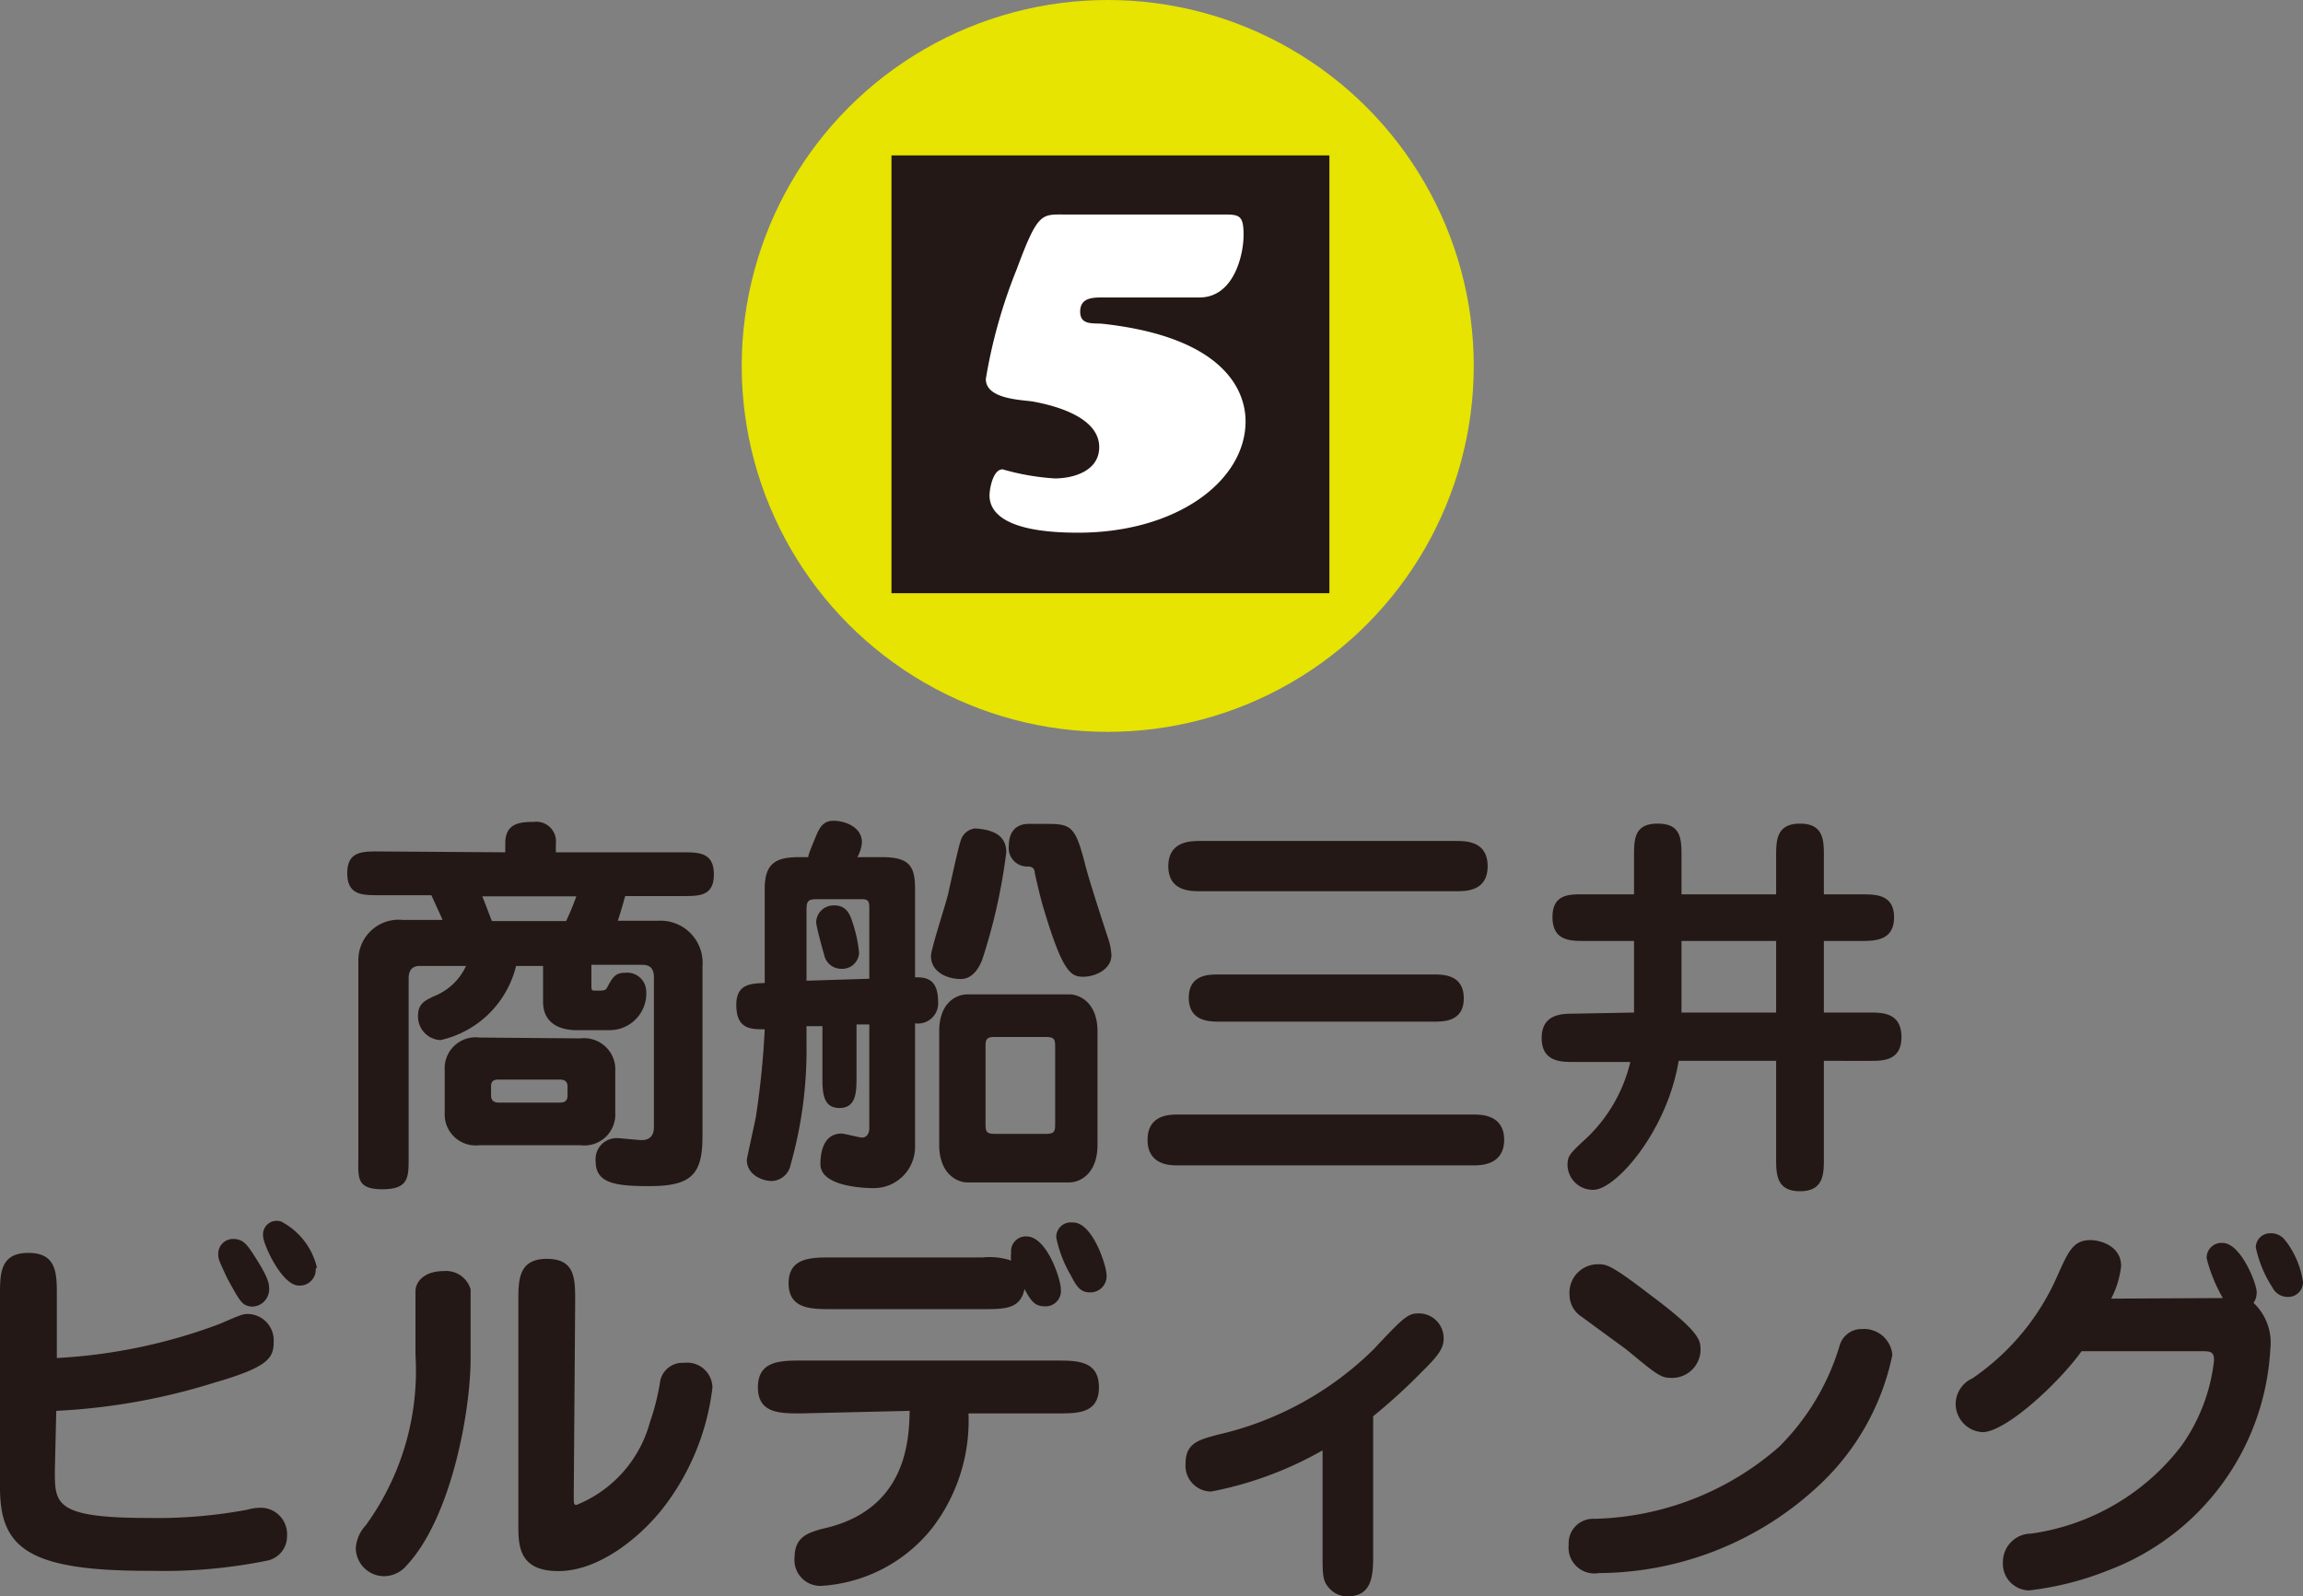
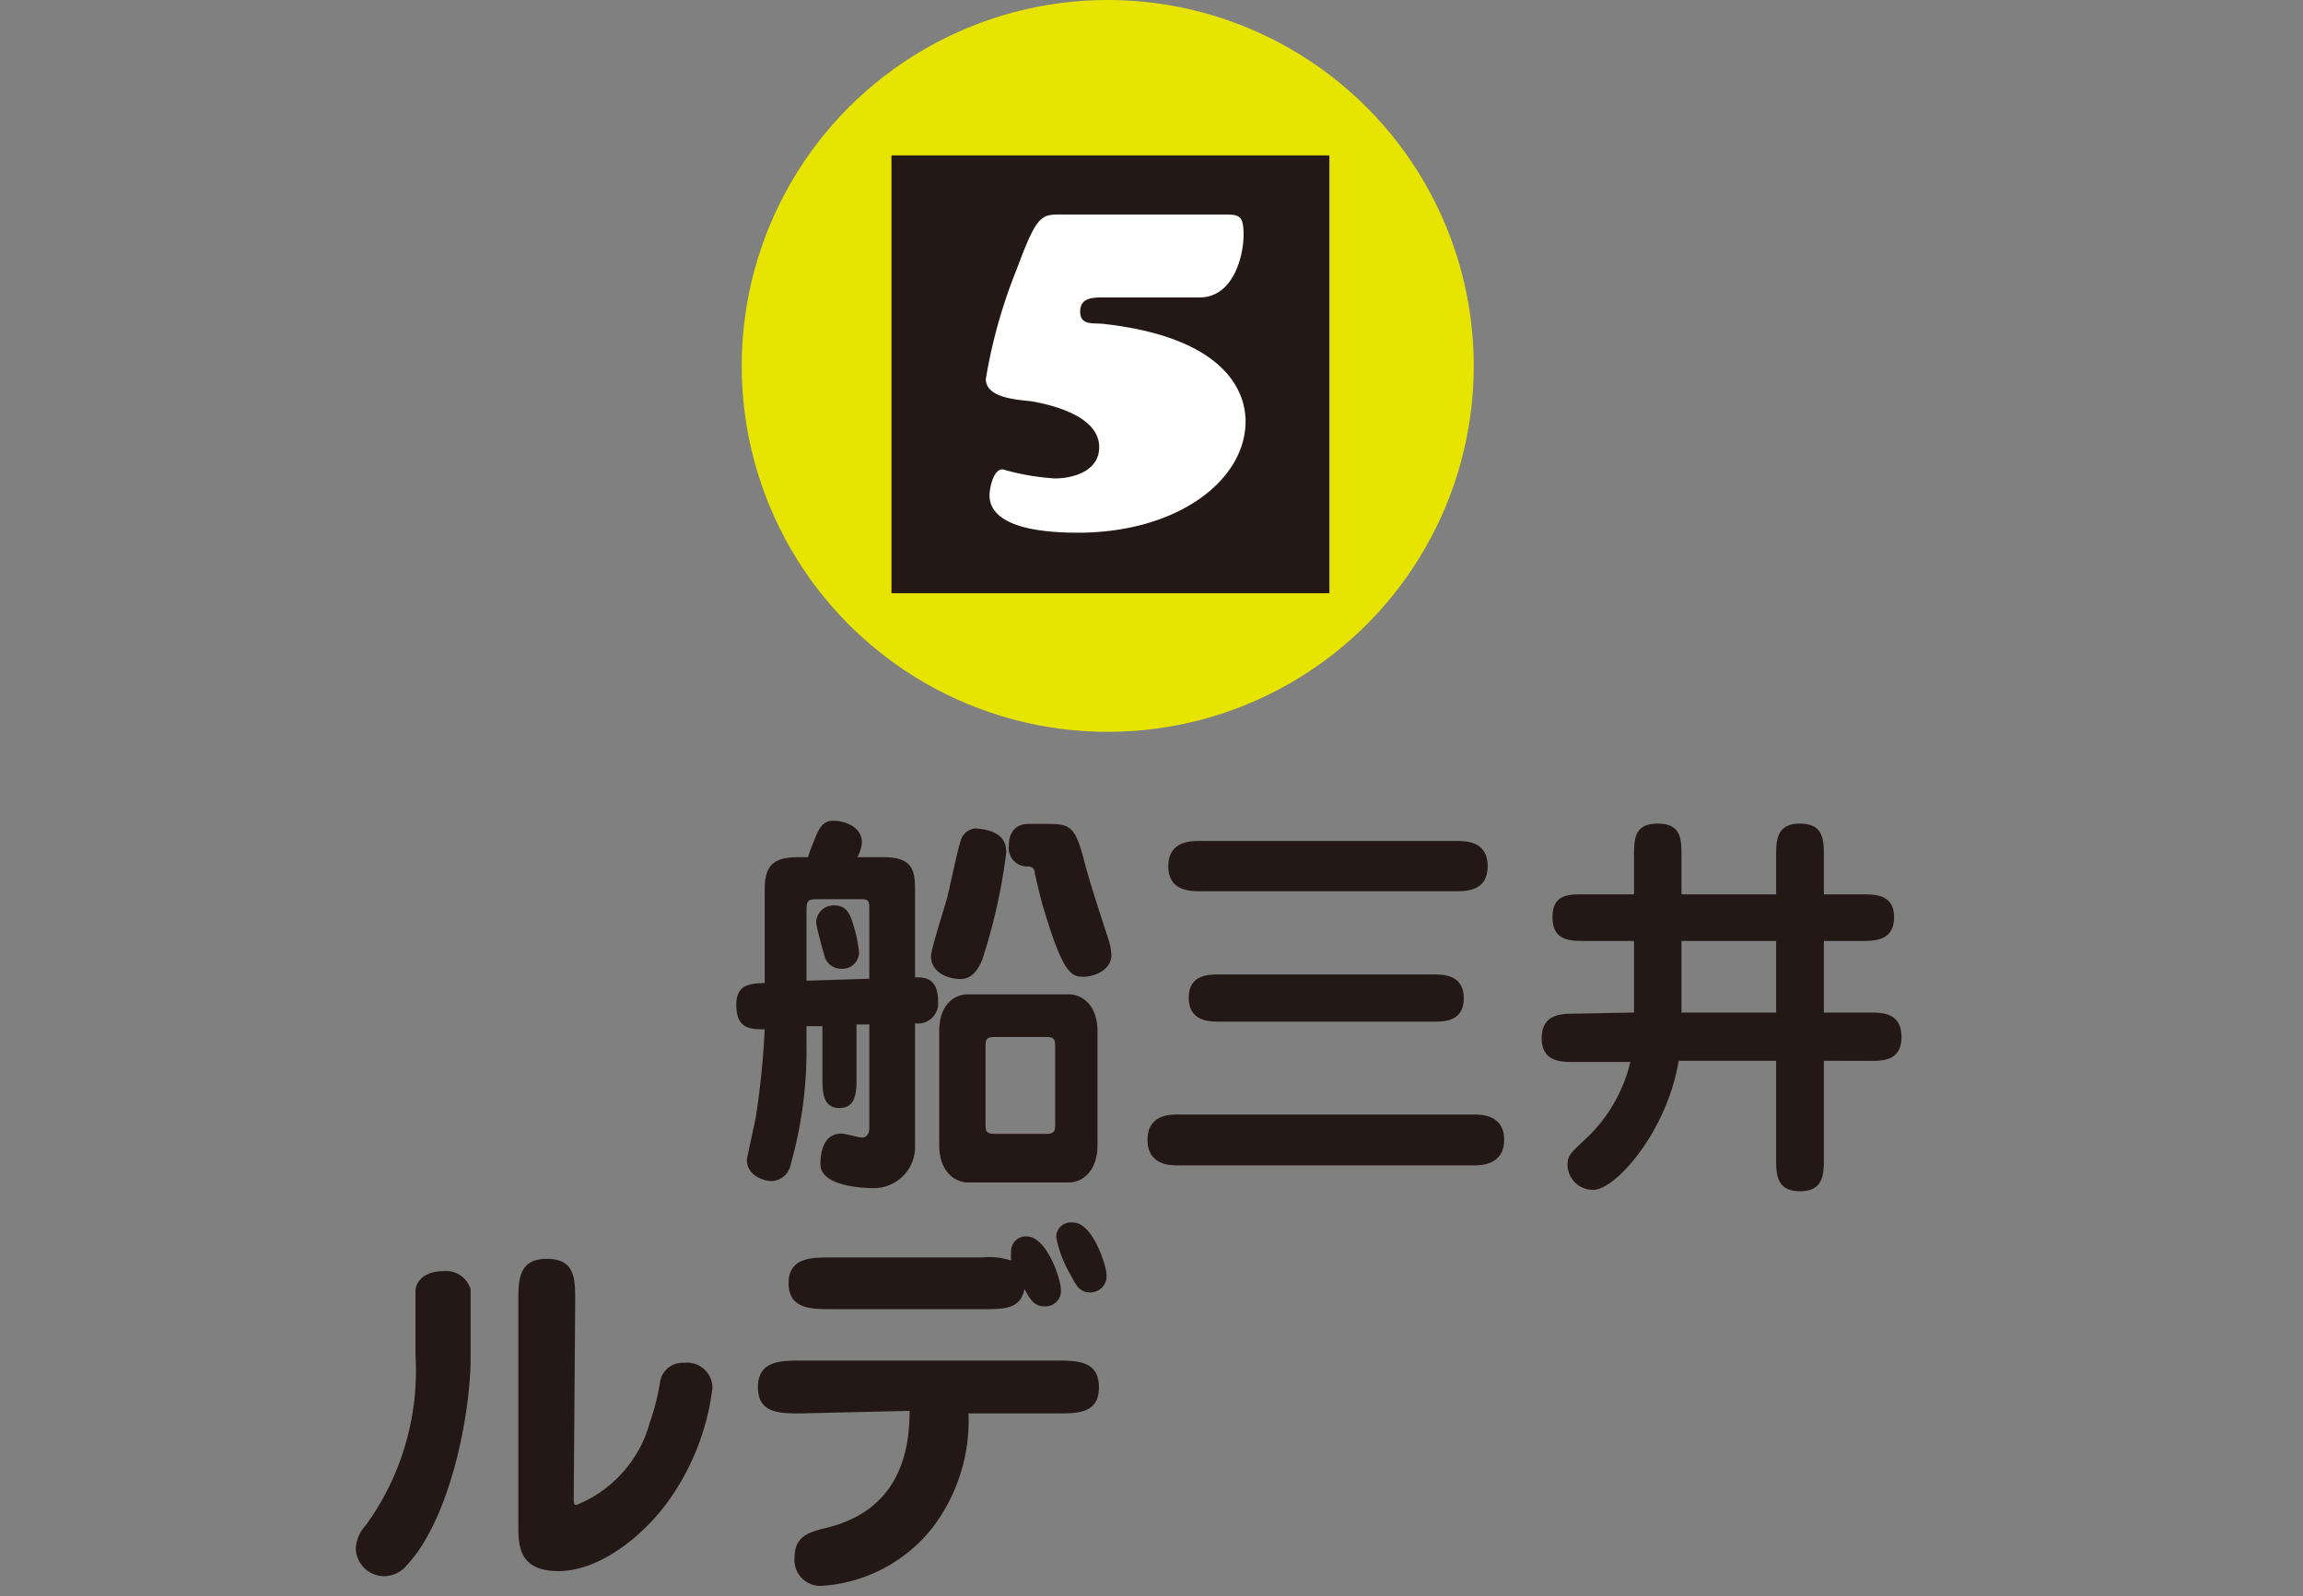
<svg xmlns="http://www.w3.org/2000/svg" viewBox="0 0 81.04 56.19">
  <rect x="0" y="0" width="81.04" height="56.19" fill="#808080" stroke="none" />
  <defs>
    <style>.cls-1{fill:#e6e400;}.cls-2{fill:#231815;}.cls-3{fill:#fff;}</style>
  </defs>
  <g id="レイヤー_2" data-name="レイヤー 2">
    <g id="番号_書き出し">
      <g id="map_05">
        <circle class="cls-1" cx="38.98" cy="12.88" r="12.88" />
        <rect class="cls-2" x="31.37" y="5.47" width="15.41" height="15.41" />
        <path class="cls-3" d="M38.83,10.47c-.37,0-.82,0-.82.5s.48.39.82.43c4.2.47,5,2.31,5,3.43,0,2.09-2.41,3.92-5.9,3.92-2.59,0-3.11-.73-3.11-1.31,0-.23.12-.92.46-.92a8.54,8.54,0,0,0,1.83.32c.68,0,1.57-.27,1.57-1.1,0-1.05-1.52-1.46-2.35-1.61-.44-.06-1.64-.09-1.64-.79a18.27,18.27,0,0,1,1.09-3.87c.74-2,.87-1.92,1.68-1.92H43c.6,0,.76,0,.76.72s-.35,2.2-1.55,2.2Z" />
-         <path class="cls-2" d="M17.78,30v-.31c0-.7.48-.76,1-.76a.69.69,0,0,1,.78.76V30H24c.6,0,1.12,0,1.12.78s-.54.76-1.12.76H22c-.12.43-.15.53-.26.87h1.41A1.48,1.48,0,0,1,24.72,34v6c0,1.36-.41,1.75-1.88,1.75-1.22,0-1.88-.11-1.88-.88a.74.74,0,0,1,.74-.81c.13,0,.75.07.89.07s.42-.05.42-.45V34.4c0-.43-.27-.44-.45-.44H20.81v.69c0,.21,0,.22.15.22.31,0,.35,0,.42-.14.18-.33.27-.49.62-.49a.67.67,0,0,1,.74.65,1.29,1.29,0,0,1-1.27,1.37H20.28c-.52,0-1.17-.2-1.17-1V34h-.95a3.53,3.53,0,0,1-2.66,2.61.83.83,0,0,1-.79-.86c0-.42.24-.53.55-.68A2.09,2.09,0,0,0,16.4,34H14.77c-.29,0-.39.18-.39.44v6.31c0,.7,0,1.11-.93,1.11s-.84-.44-.84-1.12V33.79a1.42,1.42,0,0,1,1.57-1.41h1.39c-.07-.18-.11-.25-.39-.87H13.34c-.6,0-1.12,0-1.12-.78s.56-.76,1.12-.76Zm2.64,6.55a1.1,1.1,0,0,1,1.23,1.17v1.44a1.09,1.09,0,0,1-1.23,1.15H16.87a1.09,1.09,0,0,1-1.22-1.15V37.69a1.09,1.09,0,0,1,1.22-1.17Zm-3.45-5c.06.13.28.73.34.87h2.61a8.75,8.75,0,0,0,.36-.87ZM17.56,38c-.11,0-.28,0-.28.23v.34c0,.22.18.24.28.24h2.13c.09,0,.28,0,.28-.24v-.34c0-.22-.19-.23-.28-.23Z" />
        <path class="cls-2" d="M28.94,36.12h-.56v.65A14.82,14.82,0,0,1,27.82,41a.7.7,0,0,1-.66.57c-.31,0-.88-.2-.88-.75,0-.05.28-1.29.32-1.52a29.81,29.81,0,0,0,.31-3.07c-.49,0-1,0-1-.86,0-.74.51-.75,1-.77V31.27c0-.92.44-1.1,1.22-1.1h.31c0-.09.18-.51.22-.61.16-.4.28-.67.67-.67s1,.21,1,.76a1.26,1.26,0,0,1-.16.52h.88c1,0,1.15.37,1.15,1.14V34.4c.32,0,.81,0,.81.85a.71.71,0,0,1-.81.77v4.37a1.45,1.45,0,0,1-1.47,1.43c-.1,0-1.86,0-1.86-.84,0-.17,0-1.08.74-1.08.11,0,.62.14.73.14s.25-.08.25-.34V36.06l-.45,0v1.83c0,.53,0,1.11-.6,1.11s-.6-.58-.6-1.11Zm-.56-1.6,2.21-.07V32c0-.22,0-.35-.25-.35H28.73c-.32,0-.35.09-.35.42ZM29,33.6c-.05-.16-.28-1-.28-1.14a.61.61,0,0,1,.64-.59c.46,0,.57.37.66.66a4.78,4.78,0,0,1,.21,1,.59.59,0,0,1-.63.57A.61.61,0,0,1,29,33.6ZM35.41,30a20.11,20.11,0,0,1-.85,3.79c-.05.12-.26.67-.75.67s-1.05-.25-1.05-.81c0-.24.51-1.8.59-2.13s.38-1.77.48-2a.59.59,0,0,1,.49-.36C34.91,29.2,35.41,29.38,35.41,30ZM37.62,35c.4,0,1,.32,1,1.3v4c0,1-.6,1.32-1,1.32H34.05c-.39,0-1-.32-1-1.32v-4c0-1,.59-1.3,1-1.3ZM35,36.5c-.32,0-.32.11-.32.4v2.62c0,.28,0,.39.32.39h1.81c.32,0,.32-.11.32-.39V36.9c0-.29,0-.4-.32-.4ZM36.71,29c.94,0,1.11,0,1.46,1.37.14.56.46,1.54.81,2.62a2.21,2.21,0,0,1,.13.63c0,.49-.55.76-1,.76s-.73-.2-1.41-2.48c-.11-.39-.19-.74-.29-1.18,0-.14-.08-.22-.24-.22a.65.65,0,0,1-.67-.73c0-.43.2-.77.7-.77Z" />
        <path class="cls-2" d="M51.86,39.23c.25,0,1.07,0,1.07.89s-.82.9-1.07.9H41.44c-.25,0-1.06,0-1.06-.9s.81-.89,1.06-.89Zm-.63-9.63c.35,0,1.12,0,1.12.89s-.78.88-1.12.88h-9c-.34,0-1.12,0-1.12-.88s.78-.89,1.12-.89Zm-.78,4.7c.33,0,1.06,0,1.06.84s-.74.82-1.06.82H42.9c-.33,0-1.07,0-1.07-.84s.74-.82,1.07-.82Z" />
        <path class="cls-2" d="M57.5,35.64V33.12H55.75c-.49,0-1.12,0-1.12-.84s.64-.8,1.12-.8H57.5V30.14c0-.59,0-1.15.83-1.15s.84.54.84,1.15v1.34H62.5V30.15c0-.55,0-1.16.84-1.16s.84.6.84,1.15v1.34h1.34c.48,0,1.13,0,1.13.81s-.66.83-1.13.83H64.18v2.52h1.61c.44,0,1.12,0,1.12.86s-.68.84-1.12.84H64.18v3.43c0,.54,0,1.16-.84,1.16s-.84-.62-.84-1.16V37.34H59.07c-.41,2.49-2.22,4.54-3,4.54a.89.89,0,0,1-.91-.86c0-.34.07-.41.71-1a5.43,5.43,0,0,0,1.5-2.64h-2c-.43,0-1.12,0-1.12-.84s.69-.86,1.12-.86Zm1.67-2.52v2.52H62.5V33.12Z" />
-         <path class="cls-2" d="M1.93,51.77c0,1.16,0,1.66,3.28,1.66a17.25,17.25,0,0,0,3.49-.29,1.79,1.79,0,0,1,.47-.07.93.93,0,0,1,.93,1,.87.87,0,0,1-.69.86,18.13,18.13,0,0,1-4.06.36C1,55.31,0,54.5,0,52.36V45.59c0-.76,0-1.49,1-1.49s1,.73,1,1.49V47.8a19.11,19.11,0,0,0,5.73-1.2c.72-.31.8-.35,1-.35a.93.93,0,0,1,.9,1c0,.57-.24.88-2.06,1.41a22.21,22.21,0,0,1-5.59,1ZM8,45c-.29-.62-.32-.68-.32-.85a.52.52,0,0,1,.53-.54c.36,0,.5.22.77.64.44.69.49.91.49,1.09a.61.61,0,0,1-.64.65C8.52,45.94,8.46,45.84,8,45Zm3.11-.34a.56.56,0,0,1-.59.59c-.61,0-1.26-1.47-1.26-1.73A.48.48,0,0,1,9.9,43,2.46,2.46,0,0,1,11.15,44.61Z" />
        <path class="cls-2" d="M14.31,55.1a1.05,1.05,0,0,1-.79.38,1,1,0,0,1-1-1,1.31,1.31,0,0,1,.35-.79,9.25,9.25,0,0,0,1.75-6c0-.75,0-2.11,0-2.24,0-.31.28-.71,1-.71a.9.9,0,0,1,.94.64c0,.16,0,2.17,0,2.47C16.55,49.78,15.85,53.46,14.31,55.1Zm5.88-2.48c0,.32,0,.35.1.35a4.37,4.37,0,0,0,2.58-2.91,8.28,8.28,0,0,0,.35-1.37.8.8,0,0,1,.85-.72.89.89,0,0,1,1,.87,8.56,8.56,0,0,1-1.76,4.27c-.79,1-2.23,2.19-3.66,2.19s-1.41-.94-1.41-1.68V45.81c0-.75,0-1.5,1-1.5s1,.69,1,1.5Z" />
        <path class="cls-2" d="M28.17,49.75c-.73,0-1.5,0-1.5-.92s.77-.94,1.5-.94h9c.73,0,1.5,0,1.5.94s-.77.92-1.5.92H34.08a6.21,6.21,0,0,1-1.25,4,5.4,5.4,0,0,1-3.92,2.07.91.91,0,0,1-.95-1c0-.75.52-.87.94-1,3-.63,3.09-3.12,3.11-4.16Zm1.08-3.67c-.7,0-1.5,0-1.5-.91s.8-.91,1.5-.91h5.33a2.38,2.38,0,0,1,1,.11,1.31,1.31,0,0,1,0-.28.52.52,0,0,1,.54-.57c.72,0,1.21,1.51,1.21,1.86a.54.54,0,0,1-.58.6c-.37,0-.5-.25-.7-.61-.14.71-.7.71-1.47.71Zm9.69-1.19a.57.57,0,0,1-.59.6c-.36,0-.49-.26-.67-.6a4.37,4.37,0,0,1-.51-1.32.51.51,0,0,1,.57-.54C38.44,43,38.94,44.55,38.94,44.89Z" />
-         <path class="cls-2" d="M48.32,54.71c0,.67,0,1.48-.9,1.48a.85.85,0,0,1-.62-.26c-.26-.27-.26-.47-.26-1.22V51.05a12.75,12.75,0,0,1-3.92,1.45.91.91,0,0,1-.9-1c0-.72.5-.83,1.13-1a11.43,11.43,0,0,0,5.48-3c1.05-1.12,1.21-1.27,1.58-1.27a.87.87,0,0,1,.89.89c0,.32-.17.58-.72,1.12a20.88,20.88,0,0,1-1.76,1.61Z" />
-         <path class="cls-2" d="M55.2,54.37a.86.86,0,0,1,.9-.91,10.22,10.22,0,0,0,6.5-2.53,8.43,8.43,0,0,0,2.13-3.55.8.8,0,0,1,.79-.6,1,1,0,0,1,1.07.91A8.66,8.66,0,0,1,64,52.29a11.41,11.41,0,0,1-7.74,3.08A.91.91,0,0,1,55.2,54.37Zm3.63-5.87c-.39,0-.5-.09-1.6-1l-1.57-1.15a.92.92,0,0,1-.43-.77,1,1,0,0,1,1-1.08c.3,0,.44,0,1.87,1.1,1.74,1.3,1.74,1.58,1.74,1.93A1,1,0,0,1,58.83,48.5Z" />
-         <path class="cls-2" d="M78.22,45.69a5.43,5.43,0,0,1-.57-1.4.52.52,0,0,1,.56-.54c.64,0,1.2,1.43,1.2,1.73a.65.65,0,0,1-.11.38,1.93,1.93,0,0,1,.59,1.63,8.83,8.83,0,0,1-5.72,7.79,10.79,10.79,0,0,1-2.77.7.94.94,0,0,1-.92-1,1,1,0,0,1,1-1,8.07,8.07,0,0,0,5.29-3.1,6.39,6.39,0,0,0,1.14-3c0-.32-.14-.32-.49-.32H73.25c-.83,1.15-2.68,2.85-3.49,2.85a1,1,0,0,1-.94-1.06,1,1,0,0,1,.58-.83,8.46,8.46,0,0,0,3-3.62c.39-.87.56-1.25,1.16-1.25.37,0,1.08.22,1.08.91a3.26,3.26,0,0,1-.35,1.15Zm2.22-2a3.11,3.11,0,0,1,.6,1.44.52.52,0,0,1-.55.52.6.6,0,0,1-.53-.34,4.17,4.17,0,0,1-.58-1.4.5.5,0,0,1,.51-.5A.61.61,0,0,1,80.44,43.7Z" />
      </g>
    </g>
  </g>
</svg>